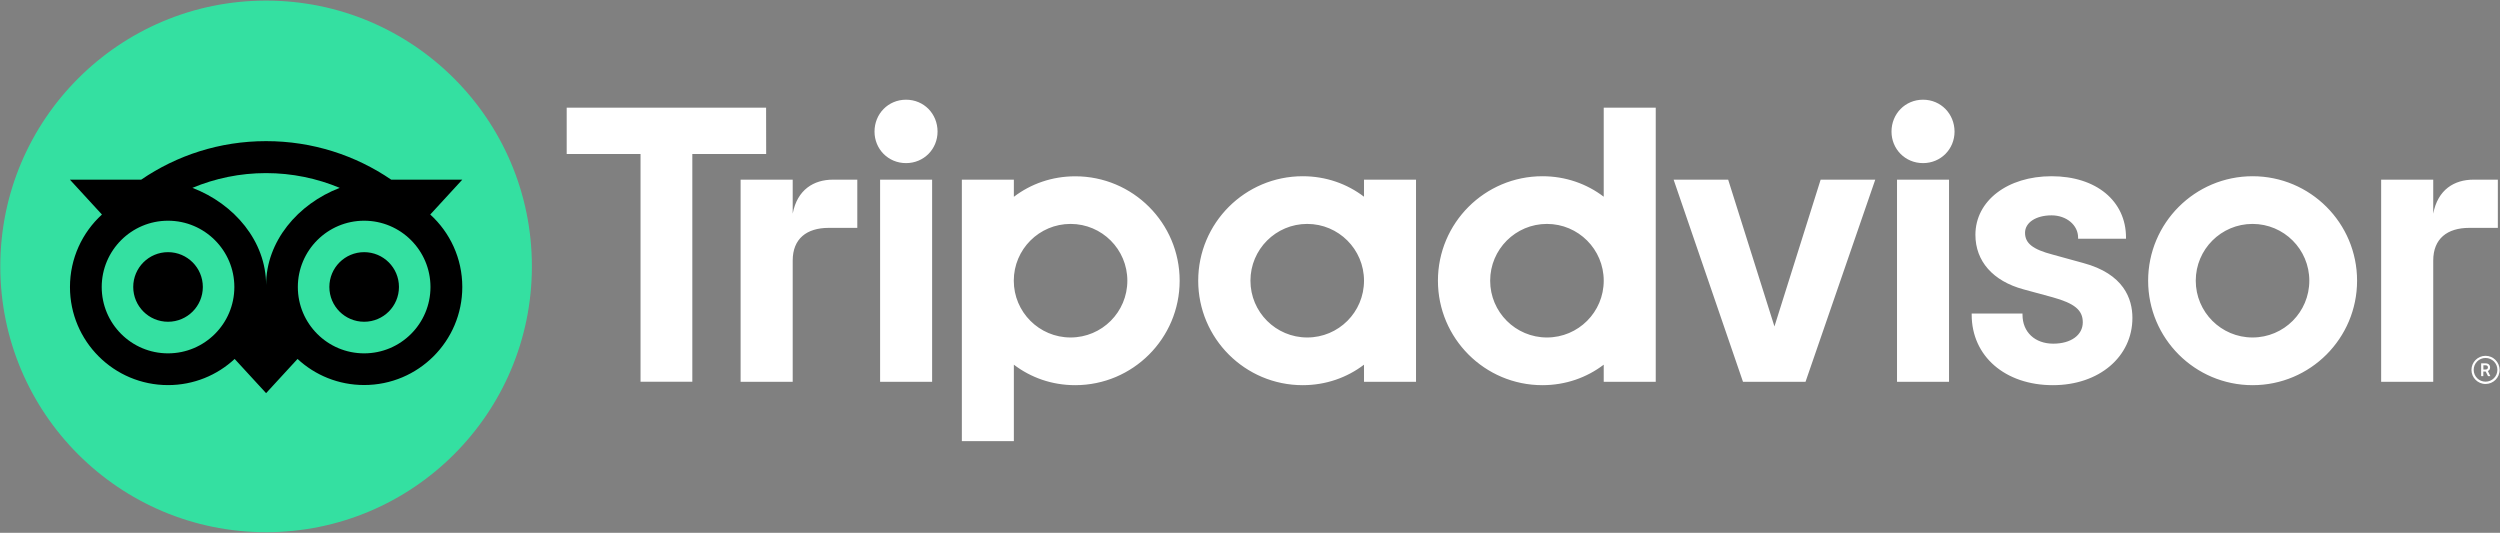
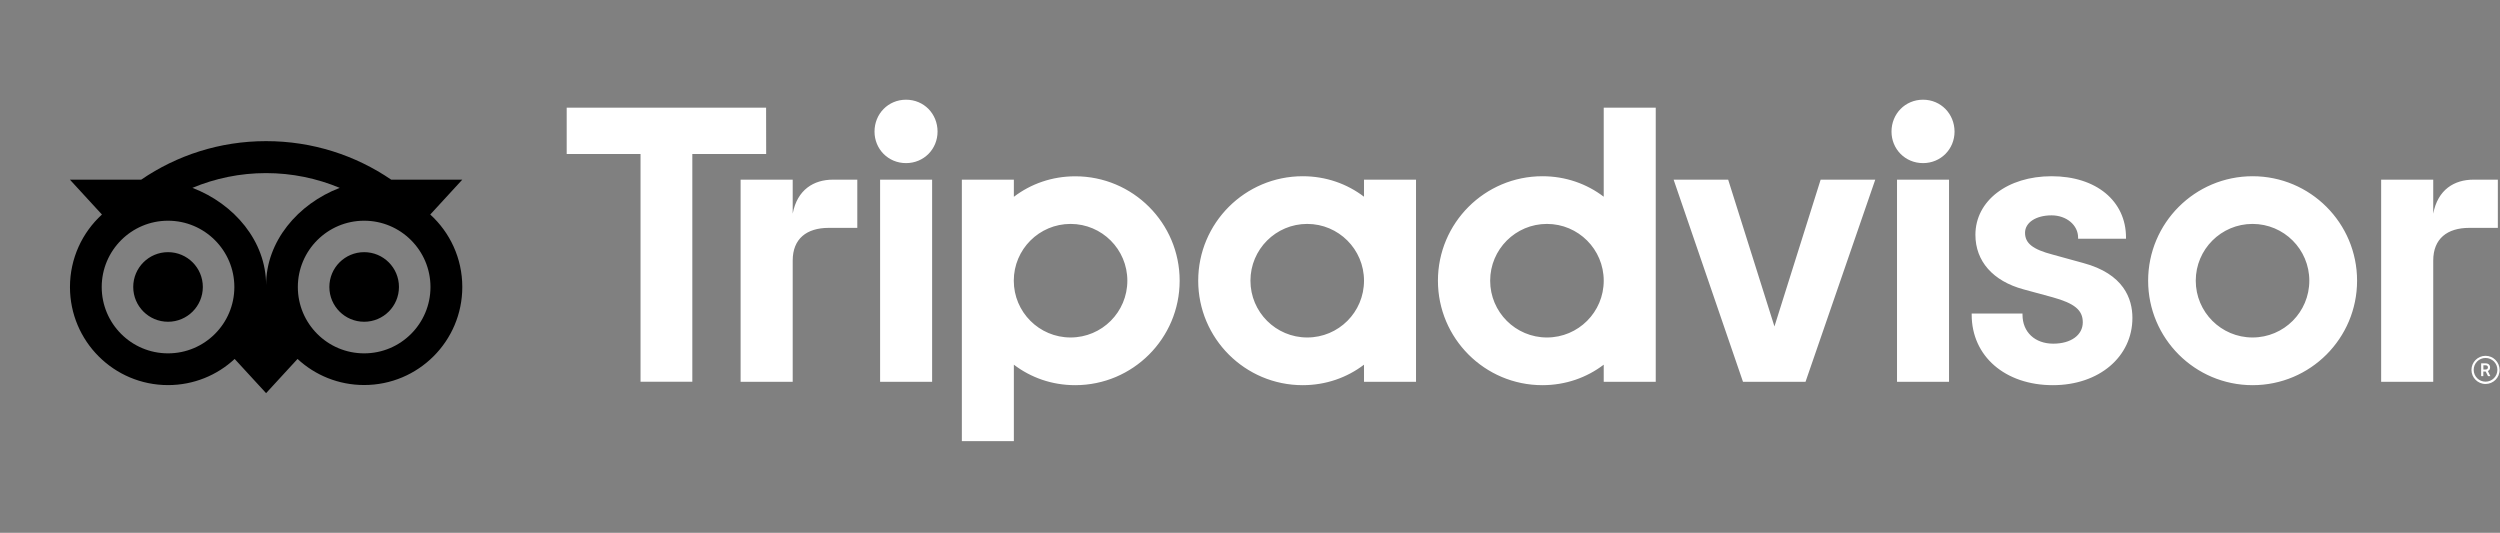
<svg xmlns="http://www.w3.org/2000/svg" width="3355" height="715" viewBox="0 0 3355 715" fill="none">
  <rect x="0" y="0" width="3355" height="715" fill="#808080" stroke="none" />
  <path d="M3335.6 477.5C3325.2 477.5 3316.7 486 3316.7 496.4C3316.7 506.8 3325.1 515.3 3335.6 515.3C3346 515.3 3354.5 506.9 3354.5 496.4C3354.4 485.9 3346 477.5 3335.6 477.5ZM3335.6 512.2C3326.8 512.2 3319.7 505.1 3319.7 496.3C3319.7 487.5 3326.8 480.4 3335.6 480.4C3344.4 480.4 3351.5 487.5 3351.5 496.3C3351.5 505.1 3344.4 512.2 3335.6 512.2ZM3341.7 493.1C3341.7 489.7 3339.3 487.6 3335.7 487.6H3329.7V504.8H3332.6V498.6H3335.8L3338.9 504.8H3342.1L3338.7 497.9C3340.6 497.1 3341.7 495.5 3341.7 493.1ZM3335.6 495.9H3332.7V490.2H3335.6C3337.6 490.2 3338.8 491.2 3338.8 493C3338.8 494.9 3337.5 495.9 3335.6 495.9ZM1063.8 286.7V241.1H993.9V512.4H1063.8V349.7C1063.8 320.2 1082.7 305.8 1112.2 305.8H1150.5V241.1H1117.8C1092.2 241.1 1069.9 254.4 1063.8 286.7ZM1215.9 133.8C1192 133.8 1173.6 152.7 1173.6 176.6C1173.6 200 1191.9 218.9 1215.9 218.9C1239.9 218.9 1258.2 200 1258.2 176.6C1258.2 152.7 1239.9 133.8 1215.9 133.8ZM1181.1 512.4H1250.9V241.1H1181.1V512.4ZM1583.1 376.7C1583.1 454.1 1520.3 516.9 1442.9 516.9C1411.6 516.9 1383.3 506.7 1360.6 489.4V592H1290.8V241.1H1360.6V264.1C1383.3 246.8 1411.7 236.6 1442.9 236.6C1520.3 236.5 1583.1 299.3 1583.1 376.7ZM1512.9 376.7C1512.9 334.6 1478.8 300.5 1436.7 300.5C1394.6 300.5 1360.5 334.6 1360.5 376.7C1360.5 418.8 1394.6 452.9 1436.7 452.9C1478.8 452.9 1512.9 418.8 1512.9 376.7ZM2795.5 352.9L2754.8 341.7C2728 334.7 2717.6 326.5 2717.6 312.4C2717.6 298.6 2732.3 289 2753.2 289C2773.2 289 2788.8 302.1 2788.8 318.8V320.4H2853.1V318.8C2853.1 269.6 2813 236.5 2753.2 236.5C2694 236.5 2651 269.5 2651 315.1C2651 350.5 2674.5 377.2 2715.5 388.3L2754.5 398.9C2784.1 407.1 2795.1 416.2 2795.1 432.5C2795.1 449.7 2779.2 461.2 2755.5 461.2C2730.8 461.2 2714.2 445.6 2714.2 422.4V420.8H2646V422.4C2646 478 2690.8 516.9 2755 516.9C2816.8 516.9 2861.7 478.9 2861.7 426.6C2861.7 401.1 2850.2 367.5 2795.5 352.9ZM1830.5 241.1H1900.3V512.4H1830.5V489.4C1807.8 506.7 1779.4 516.9 1748.2 516.9C1670.8 516.9 1608 454.1 1608 376.7C1608 299.3 1670.8 236.5 1748.2 236.5C1779.5 236.5 1807.8 246.7 1830.5 264V241.1ZM1830.5 376.7C1830.5 334.6 1796.4 300.5 1754.3 300.5C1712.2 300.5 1678.1 334.6 1678.1 376.7C1678.1 418.8 1712.2 452.9 1754.3 452.9C1796.5 452.9 1830.5 418.8 1830.5 376.7ZM2152.2 144.5H2222V512.4H2152.2V489.4C2129.5 506.7 2101.1 516.9 2069.9 516.9C1992.5 516.9 1929.7 454.1 1929.7 376.7C1929.7 299.3 1992.5 236.5 2069.9 236.5C2101.1 236.5 2129.5 246.7 2152.2 264V144.5ZM2152.2 376.7C2152.2 334.6 2118.1 300.5 2076 300.5C2033.9 300.5 1999.8 334.6 1999.8 376.7C1999.8 418.8 2033.9 452.9 2076 452.9C2118.1 452.9 2152.2 418.8 2152.2 376.7ZM2545.8 512.4H2615.6V241.1H2545.8V512.4ZM2580.7 133.8C2556.8 133.8 2538.4 152.7 2538.4 176.6C2538.4 200 2556.7 218.9 2580.7 218.9C2604.7 218.9 2623 200 2623 176.6C2622.9 152.7 2604.6 133.8 2580.7 133.8ZM3163.2 376.7C3163.2 454.1 3100.4 516.9 3023 516.9C2945.6 516.9 2882.8 454.1 2882.8 376.7C2882.8 299.3 2945.6 236.5 3023 236.5C3100.4 236.5 3163.2 299.3 3163.2 376.7ZM3099.1 376.7C3099.1 334.6 3065 300.5 3022.9 300.5C2980.8 300.5 2946.7 334.6 2946.7 376.7C2946.7 418.8 2980.8 452.9 3022.9 452.9C3065 452.9 3099.1 418.8 3099.1 376.7ZM1028.1 144.5H760.5V206.7H859.6V512.3H929.1V206.7H1028.2L1028.1 144.5ZM2381.3 438.1L2319.2 241.1H2246L2339.1 512.4H2423L2516.6 241.1H2443.3L2381.3 438.1ZM3265.4 286.7V241.1H3195.5V512.4H3265.4V349.7C3265.4 320.2 3284.3 305.8 3313.8 305.8H3352.1V241.1H3319.4C3293.7 241.1 3271.5 254.4 3265.4 286.7Z" fill="white" />
-   <path d="M357.1 714.2C554.1 714.2 713.8 554.5 713.8 357.5C713.8 160.5 554.1 0.8 357.1 0.8C160.1 0.8 0.4 160.5 0.4 357.5C0.4 554.5 160.1 714.2 357.1 714.2Z" fill="#34E0A1" />
  <path d="M577.4 287.9L620.4 241.1H525C477.2 208.5 419.5 189.4 357.1 189.4C294.8 189.4 237.2 208.5 189.5 241.1H93.8L136.8 287.9C110.4 312 93.9 346.7 93.9 385.2C93.9 457.9 152.8 516.8 225.5 516.8C260 516.8 291.5 503.5 314.9 481.7L357.1 527.6L399.3 481.7C422.8 503.5 454.2 516.7 488.7 516.7C561.4 516.7 620.4 457.8 620.4 385.1C620.4 346.6 603.8 311.9 577.4 287.9ZM225.5 474.2C176.3 474.2 136.5 434.3 136.5 385.2C136.5 336.1 176.4 296.2 225.5 296.2C274.6 296.2 314.5 336.1 314.5 385.2C314.5 434.3 274.7 474.2 225.5 474.2ZM357.1 382.5C357.1 323.9 314.5 273.6 258.2 252.1C288.6 239.4 322 232.3 357 232.3C392 232.3 425.4 239.4 455.9 252.1C399.7 273.7 357.1 323.9 357.1 382.5ZM488.7 474.2C439.5 474.2 399.7 434.3 399.7 385.2C399.7 336.1 439.6 296.2 488.7 296.2C537.8 296.2 577.7 336.1 577.7 385.2C577.7 434.3 537.9 474.2 488.7 474.2ZM488.7 338.4C462.9 338.4 442 359.3 442 385.1C442 410.9 462.9 431.8 488.7 431.8C514.5 431.8 535.4 410.9 535.4 385.1C535.4 359.3 514.5 338.4 488.7 338.4ZM272.2 385.1C272.2 410.9 251.3 431.8 225.5 431.8C199.7 431.8 178.8 410.9 178.8 385.1C178.8 359.3 199.7 338.4 225.5 338.4C251.3 338.4 272.2 359.3 272.2 385.1Z" fill="black" />
</svg>